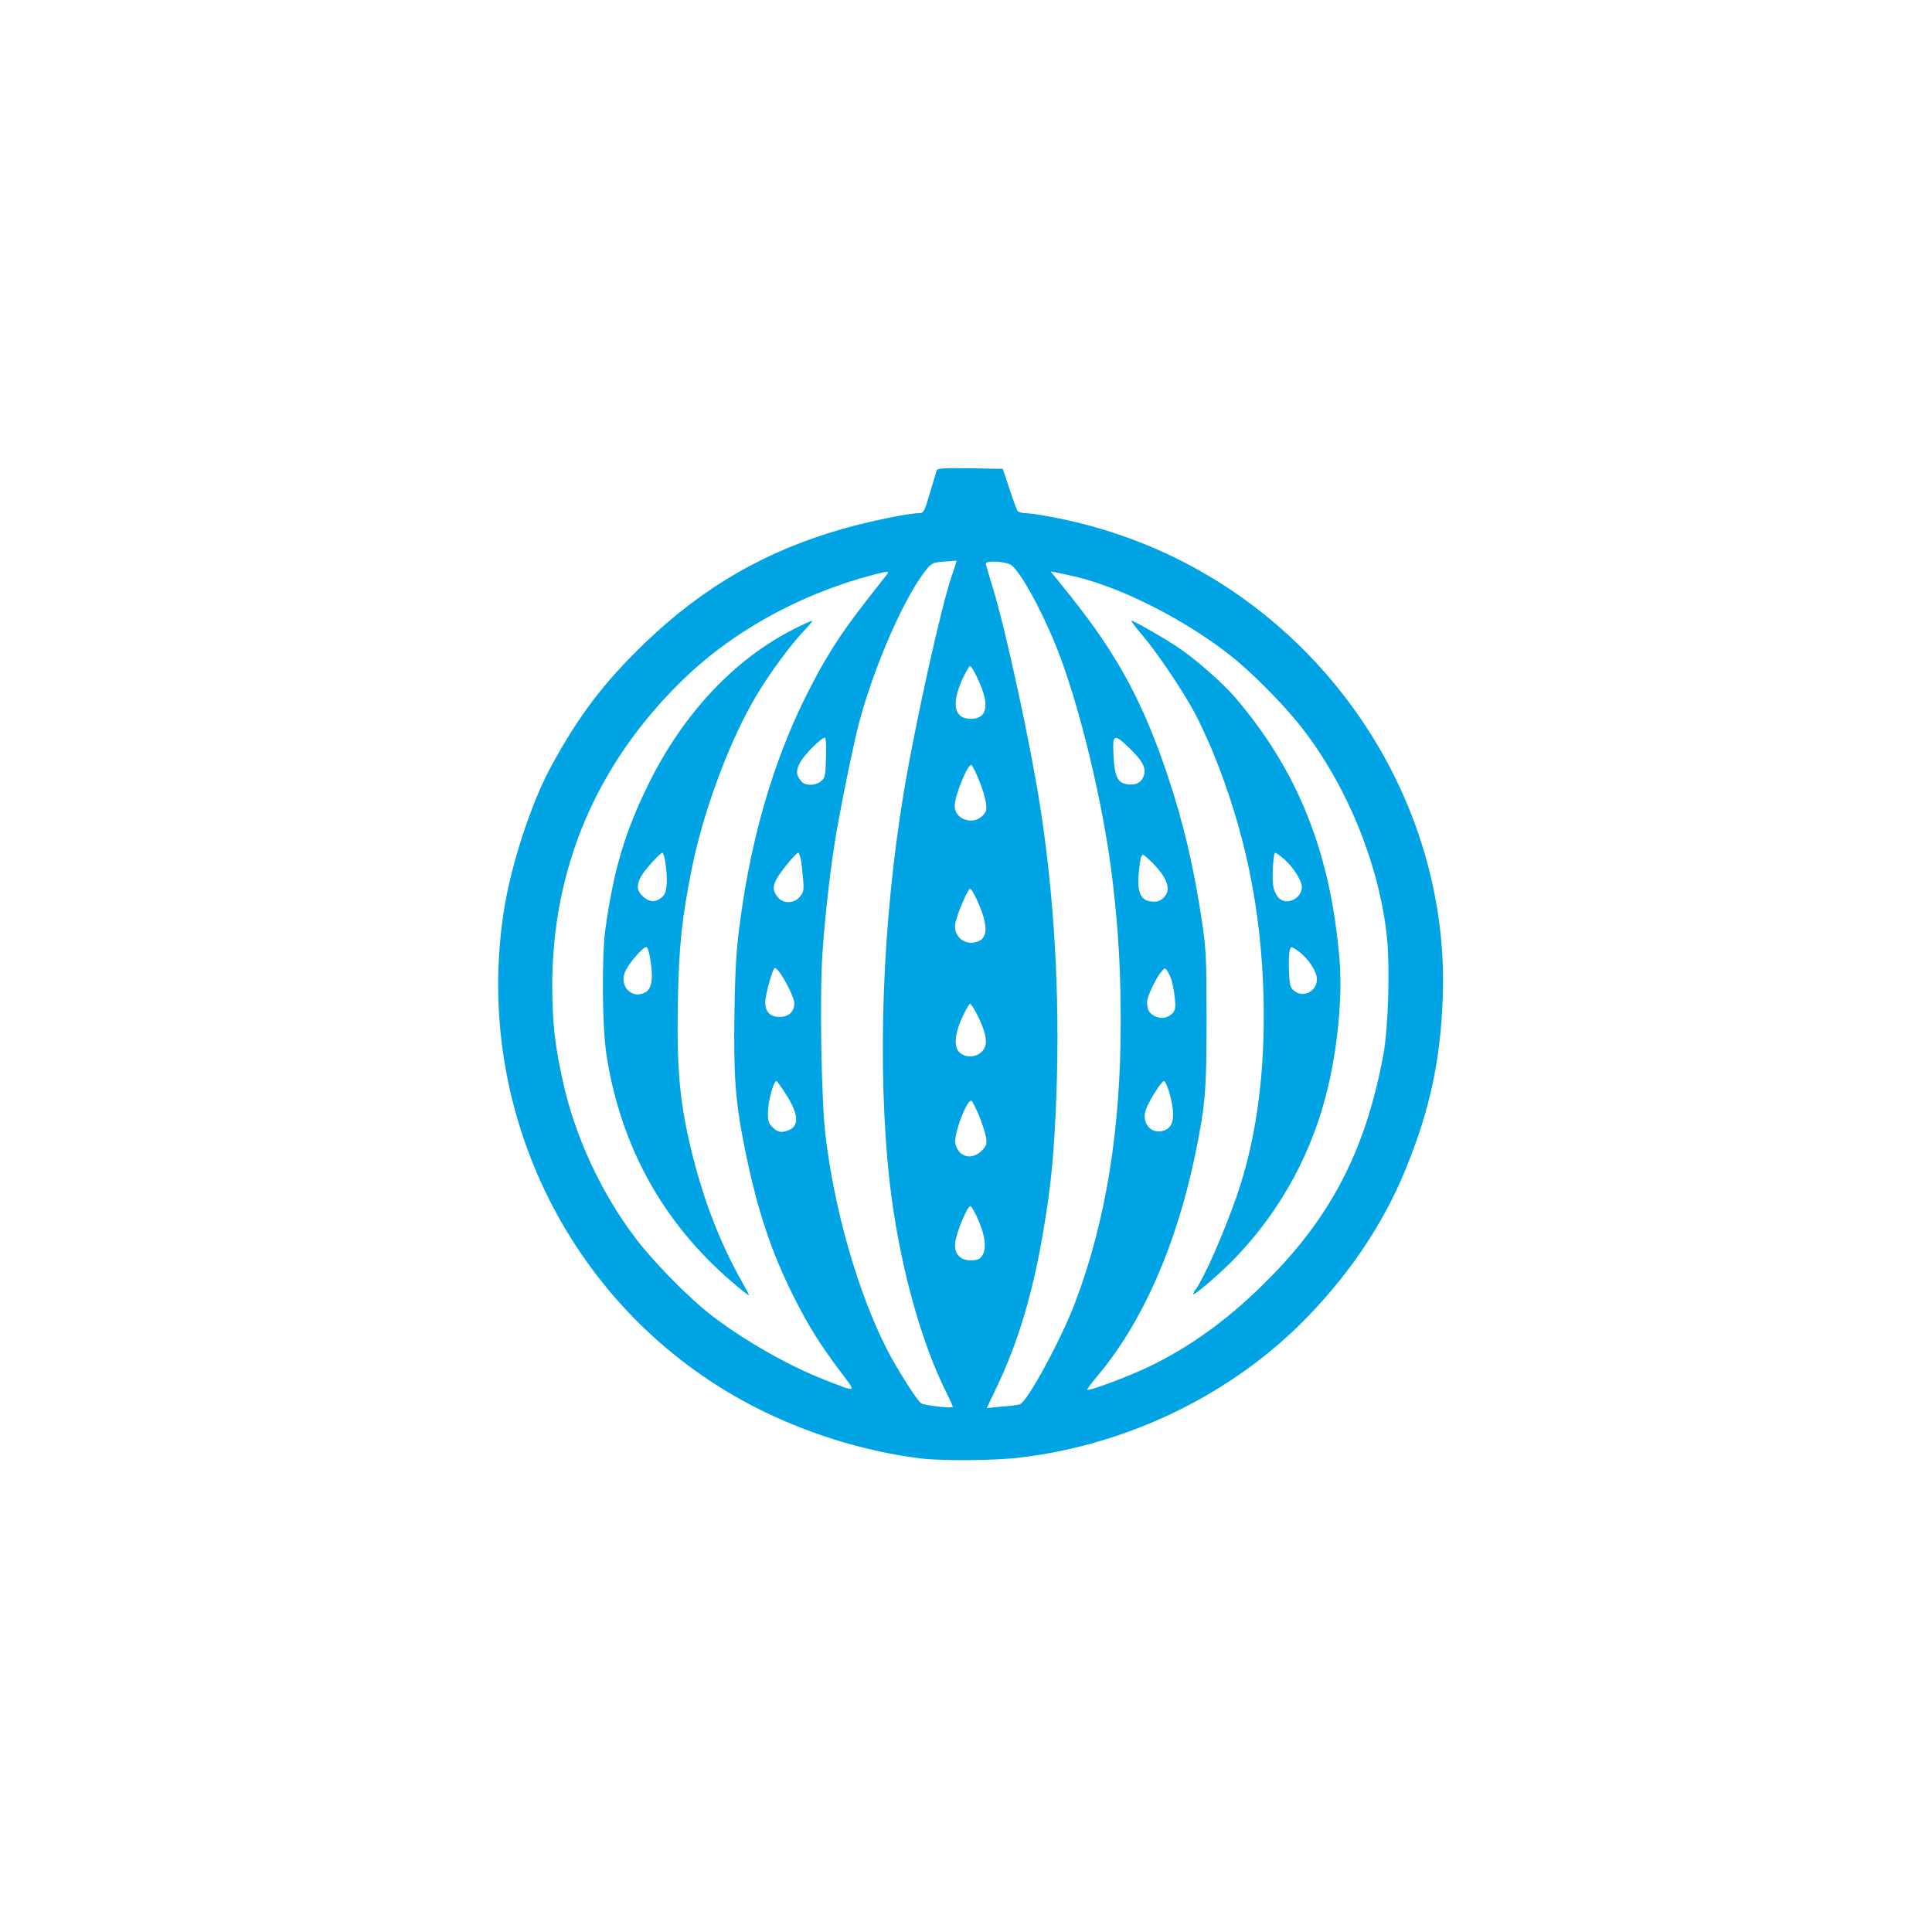
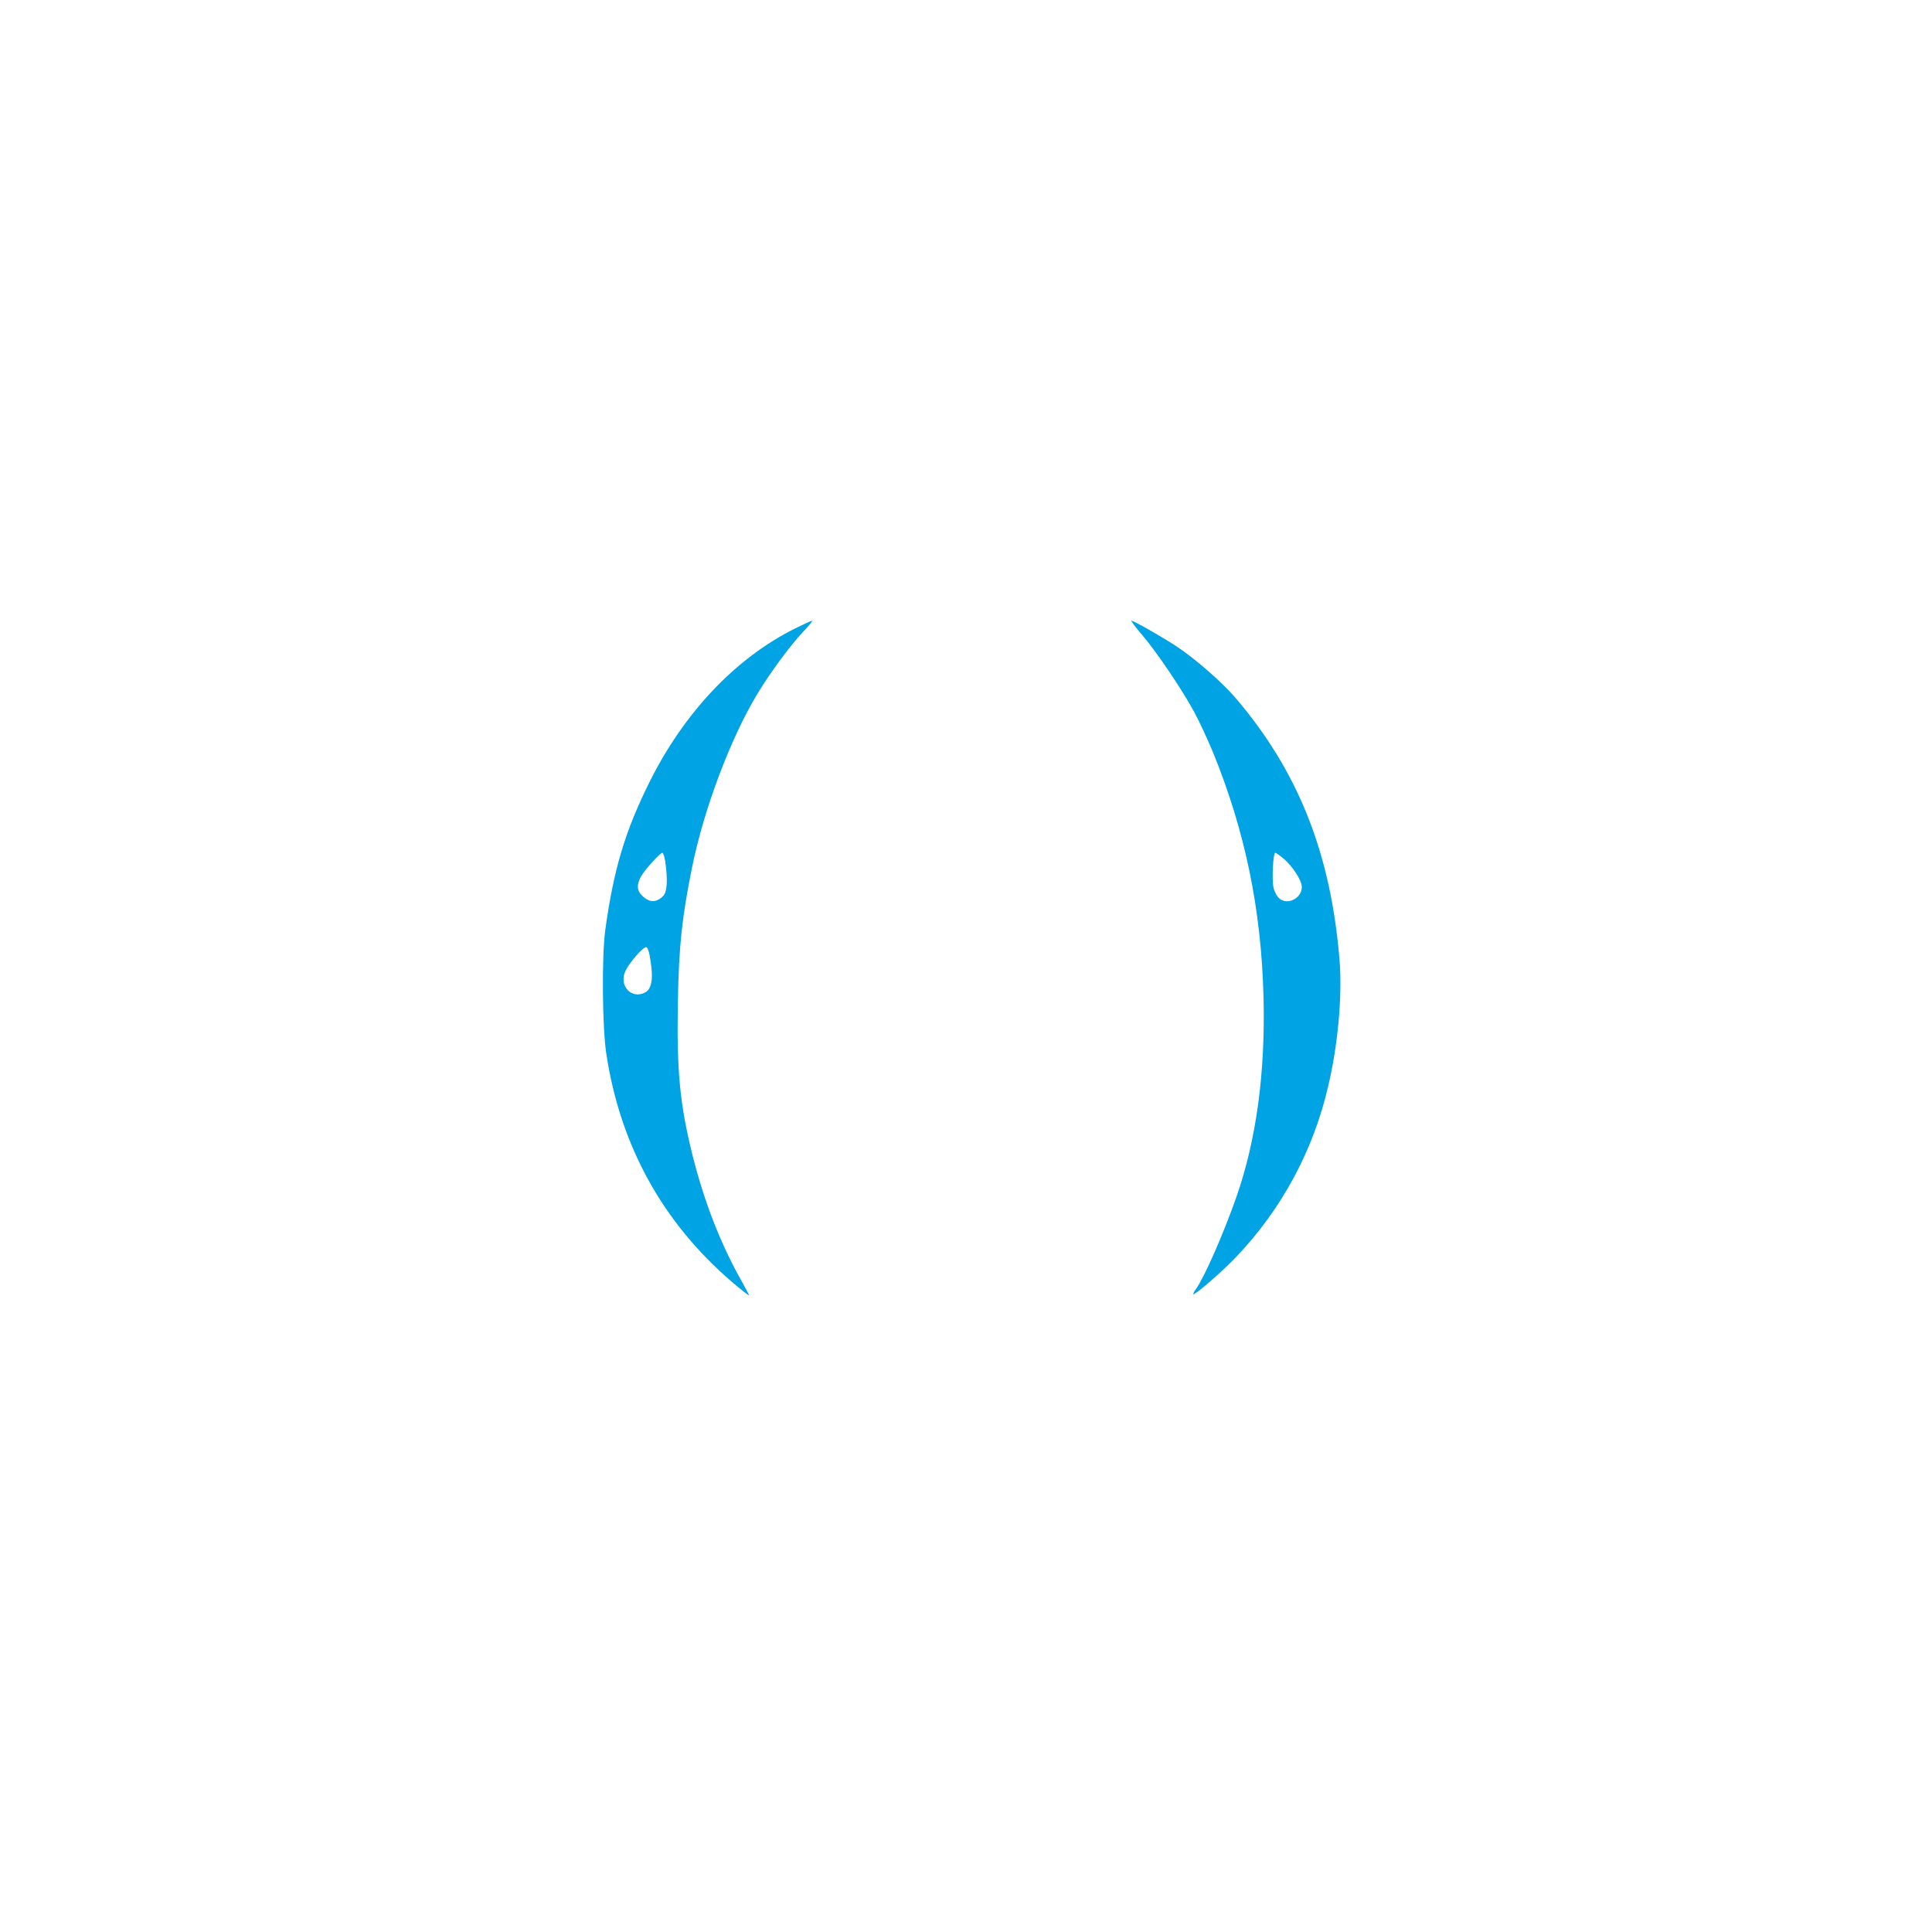
<svg xmlns="http://www.w3.org/2000/svg" version="1.0" width="1024pt" height="1024pt" viewBox="0 0 1024 1024" preserveAspectRatio="xMidYMid meet">
  <g transform="translate(0,1024) scale(0.1,-0.1)" fill="#00a3e4" stroke="none">
-     <path d="M4965 7748 c-2 -7 -18 -61 -36 -120 -30 -102 -34 -108 -59 -108 -54 0 -259 -42 -400 -82 -409 -116 -742 -308 -1051 -605 -221 -213 -352 -387 -499 -657 -106 -196 -211 -519 -249 -761 -167 -1068 360 -2124 1309 -2622 278 -146 598 -246 900 -283 119 -14 394 -12 530 5 557 67 1090 321 1480 705 249 246 442 529 563 830 126 309 182 571 194 905 31 855 -407 1687 -1142 2171 -274 180 -580 305 -910 370 -66 13 -137 24 -157 24 -20 0 -40 6 -45 12 -4 7 -24 60 -43 118 l-35 105 -173 3 c-133 2 -173 0 -177 -10z m105 -481 c0 -2 -11 -37 -25 -78 -58 -169 -193 -779 -255 -1149 -114 -689 -142 -1453 -75 -2062 47 -415 162 -845 304 -1125 17 -34 31 -65 31 -69 0 -11 -154 7 -169 19 -25 21 -126 180 -180 285 -153 300 -279 737 -326 1137 -22 186 -31 734 -16 960 15 221 46 484 77 660 39 216 92 470 119 571 84 310 244 671 358 809 25 30 34 34 85 38 31 2 60 4 65 5 4 1 7 1 7 -1z m294 -25 c51 -46 147 -219 225 -406 127 -305 264 -871 310 -1282 30 -259 41 -466 41 -734 0 -570 -79 -1055 -242 -1485 -73 -193 -252 -523 -292 -538 -7 -3 -50 -9 -95 -12 l-81 -8 59 124 c108 228 186 490 240 809 44 259 59 422 71 750 17 515 -12 1020 -86 1500 -50 324 -179 924 -249 1155 -20 66 -38 127 -40 135 -7 22 113 15 139 -8z m-661 -44 c-6 -7 -54 -69 -108 -138 -145 -185 -226 -313 -331 -525 -166 -337 -282 -736 -340 -1169 -21 -152 -27 -249 -31 -478 -6 -340 4 -485 53 -727 65 -326 140 -553 260 -792 82 -162 140 -255 251 -402 84 -112 90 -109 -87 -40 -210 81 -487 244 -650 383 -113 96 -272 262 -349 364 -186 244 -326 548 -389 841 -43 197 -54 305 -55 500 0 618 231 1167 678 1608 268 266 630 467 1025 571 72 19 85 19 73 4z m1012 -18 c262 -66 614 -252 844 -445 112 -95 261 -248 344 -356 240 -310 408 -726 448 -1106 17 -166 7 -489 -20 -630 -97 -513 -284 -867 -639 -1214 -195 -192 -392 -332 -607 -435 -109 -52 -314 -128 -322 -120 -3 2 23 37 57 77 235 281 414 686 514 1166 55 265 61 340 61 728 0 312 -3 367 -23 503 -44 296 -100 534 -185 787 -131 388 -265 634 -511 943 l-107 133 38 -7 c21 -4 70 -15 108 -24z m-529 -546 c61 -132 47 -204 -41 -204 -87 0 -104 77 -45 208 18 39 37 72 42 72 5 0 25 -34 44 -76z m-808 -410 c-3 -97 -5 -107 -27 -125 -29 -24 -83 -25 -103 -1 -30 33 -31 60 -4 106 25 43 110 126 128 126 6 0 8 -43 6 -106z m1612 47 c64 -63 84 -99 74 -136 -9 -38 -38 -57 -80 -53 -59 5 -76 36 -82 152 -6 118 1 121 88 37z m-802 -164 c17 -39 33 -93 37 -119 6 -42 4 -50 -18 -72 -52 -52 -147 -18 -147 52 0 55 71 229 89 217 5 -3 23 -38 39 -78z m-944 -419 c4 -18 9 -64 12 -103 6 -62 4 -73 -16 -97 -30 -39 -90 -39 -119 -2 -27 34 -26 60 0 104 28 45 99 130 109 130 4 0 10 -15 14 -32z m1868 -25 c80 -83 97 -142 54 -182 -18 -17 -33 -22 -62 -19 -57 4 -77 47 -69 143 7 79 13 105 24 105 4 0 27 -21 53 -47z m-932 -197 c62 -137 58 -208 -14 -221 -62 -12 -113 38 -103 99 7 46 67 186 79 186 5 0 22 -29 38 -64z m-1053 -373 c36 -47 83 -143 83 -171 0 -44 -30 -72 -78 -72 -51 0 -77 28 -76 80 1 40 40 180 51 180 3 0 12 -8 20 -17z m2084 -53 c5 -19 13 -61 16 -93 5 -46 2 -61 -11 -76 -25 -27 -62 -34 -95 -17 -32 17 -41 34 -41 76 0 29 49 131 78 163 16 18 17 18 29 1 7 -10 18 -34 24 -54z m-1032 -178 c42 -83 55 -138 41 -172 -20 -49 -89 -65 -131 -31 -35 28 -31 96 11 189 18 39 37 72 41 72 5 0 22 -26 38 -58z m-1014 -421 c66 -102 72 -165 20 -189 -39 -18 -63 -15 -90 13 -20 19 -25 34 -25 72 0 64 29 173 46 173 2 0 25 -31 49 -69z m2030 17 c39 -133 28 -199 -35 -213 -64 -14 -110 46 -87 113 16 46 83 152 96 152 6 0 17 -24 26 -52z m-1006 -131 c17 -41 33 -92 37 -115 6 -37 3 -44 -24 -72 -52 -51 -121 -33 -138 37 -12 46 62 243 86 228 4 -3 22 -38 39 -78z m-2 -558 c36 -82 43 -151 17 -187 -12 -17 -25 -22 -59 -22 -58 0 -89 36 -82 95 6 53 66 197 81 192 6 -2 26 -37 43 -78z" />
    <path d="M4210 6907 c-314 -158 -585 -445 -768 -813 -129 -260 -190 -463 -234 -784 -19 -142 -16 -518 6 -658 74 -485 299 -892 665 -1206 50 -43 91 -75 91 -71 0 3 -18 37 -40 76 -111 197 -198 420 -260 668 -67 271 -84 446 -77 815 5 292 22 447 76 713 63 308 202 676 342 910 68 114 178 263 247 336 30 31 51 57 46 57 -5 0 -47 -20 -94 -43z m-684 -1234 c14 -96 10 -161 -11 -182 -34 -34 -68 -36 -103 -6 -36 30 -40 60 -16 107 18 34 102 128 115 128 4 0 11 -21 15 -47z m-77 -533 c14 -90 4 -142 -29 -160 -73 -39 -142 36 -105 114 21 44 92 126 110 126 8 0 17 -27 24 -80z" />
-     <path d="M6055 6873 c80 -94 216 -297 278 -413 25 -47 68 -140 96 -207 170 -417 256 -831 268 -1299 10 -398 -38 -753 -142 -1053 -68 -195 -170 -428 -216 -493 -11 -15 -17 -28 -14 -28 14 0 155 122 225 196 242 253 410 564 489 904 53 222 76 484 61 670 -46 568 -220 1005 -555 1395 -70 81 -213 206 -309 269 -81 53 -227 136 -239 136 -4 0 22 -35 58 -77z m747 -1183 c48 -39 98 -117 98 -151 0 -59 -74 -98 -118 -62 -13 10 -27 36 -32 58 -10 41 -2 185 9 185 4 0 23 -13 43 -30z m79 -491 c52 -37 99 -108 99 -149 0 -64 -72 -101 -120 -62 -22 18 -25 29 -28 101 -4 78 2 131 14 131 3 0 19 -9 35 -21z" />
+     <path d="M6055 6873 c80 -94 216 -297 278 -413 25 -47 68 -140 96 -207 170 -417 256 -831 268 -1299 10 -398 -38 -753 -142 -1053 -68 -195 -170 -428 -216 -493 -11 -15 -17 -28 -14 -28 14 0 155 122 225 196 242 253 410 564 489 904 53 222 76 484 61 670 -46 568 -220 1005 -555 1395 -70 81 -213 206 -309 269 -81 53 -227 136 -239 136 -4 0 22 -35 58 -77z m747 -1183 c48 -39 98 -117 98 -151 0 -59 -74 -98 -118 -62 -13 10 -27 36 -32 58 -10 41 -2 185 9 185 4 0 23 -13 43 -30z m79 -491 z" />
  </g>
</svg>